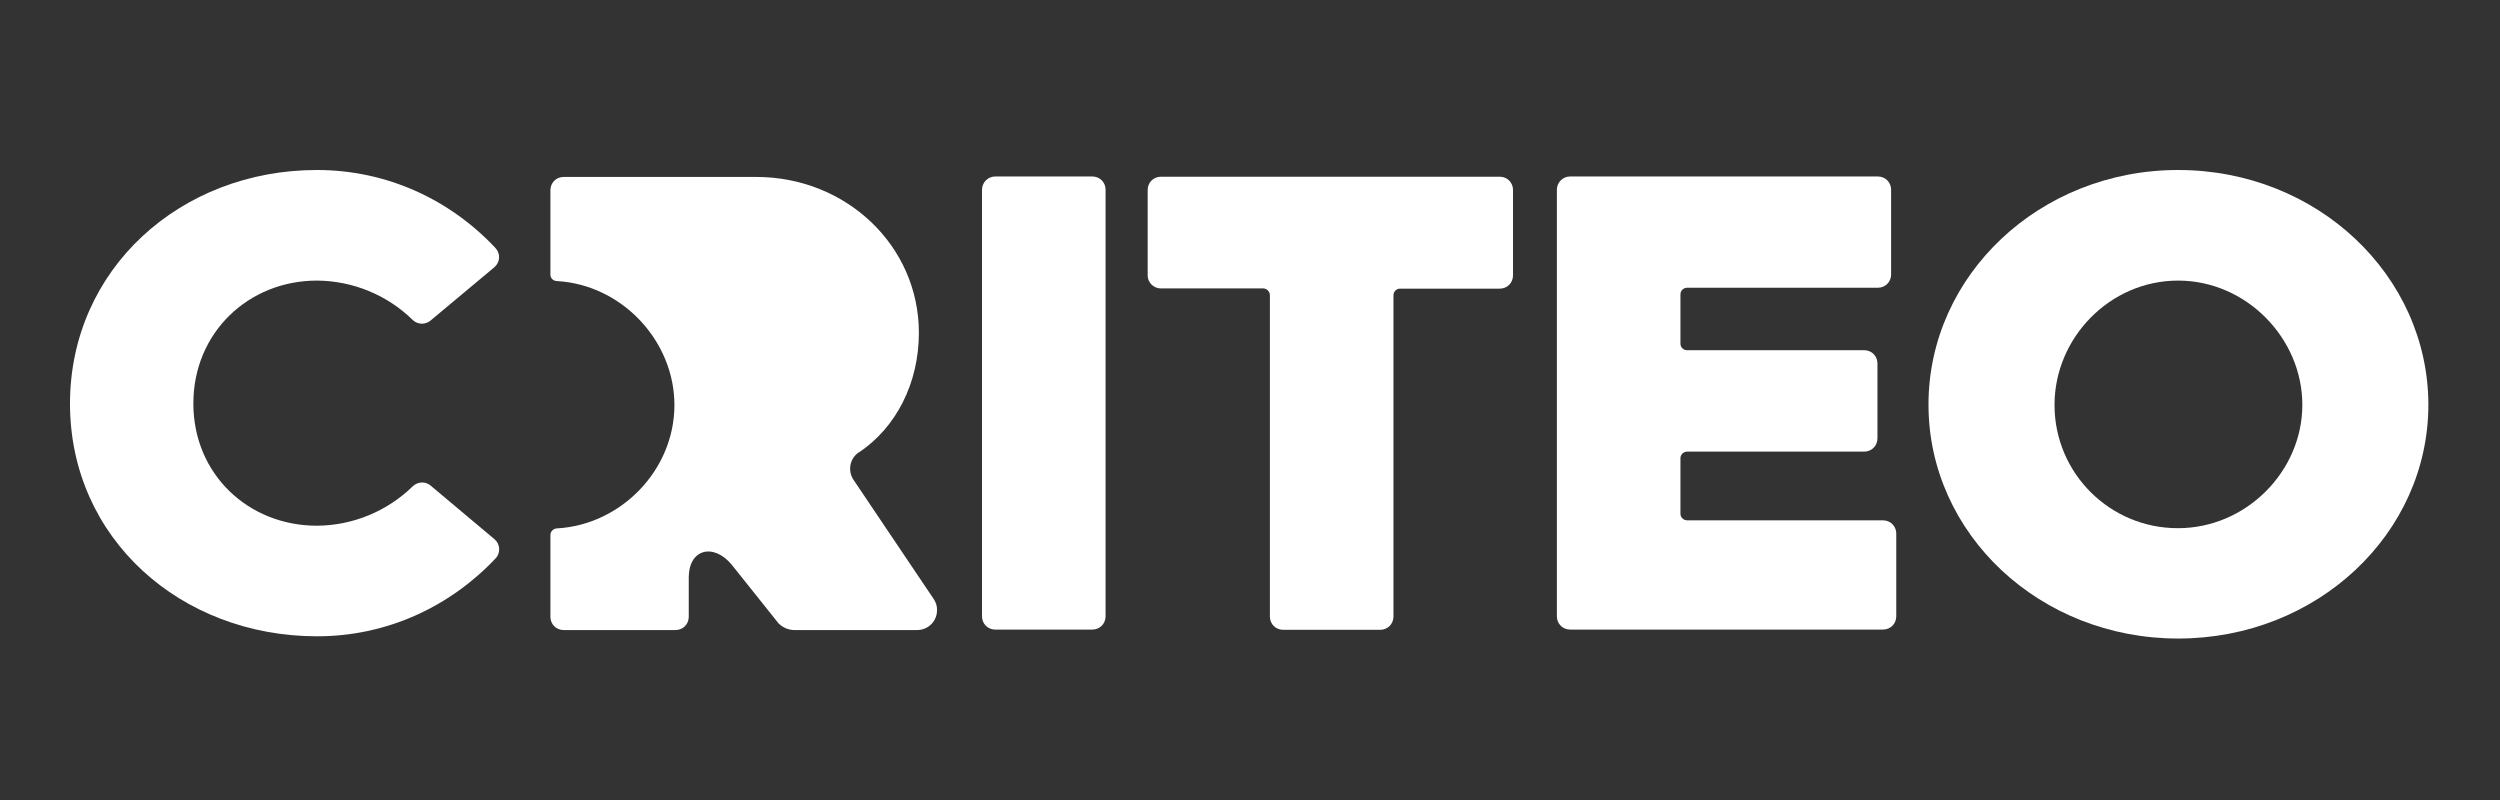
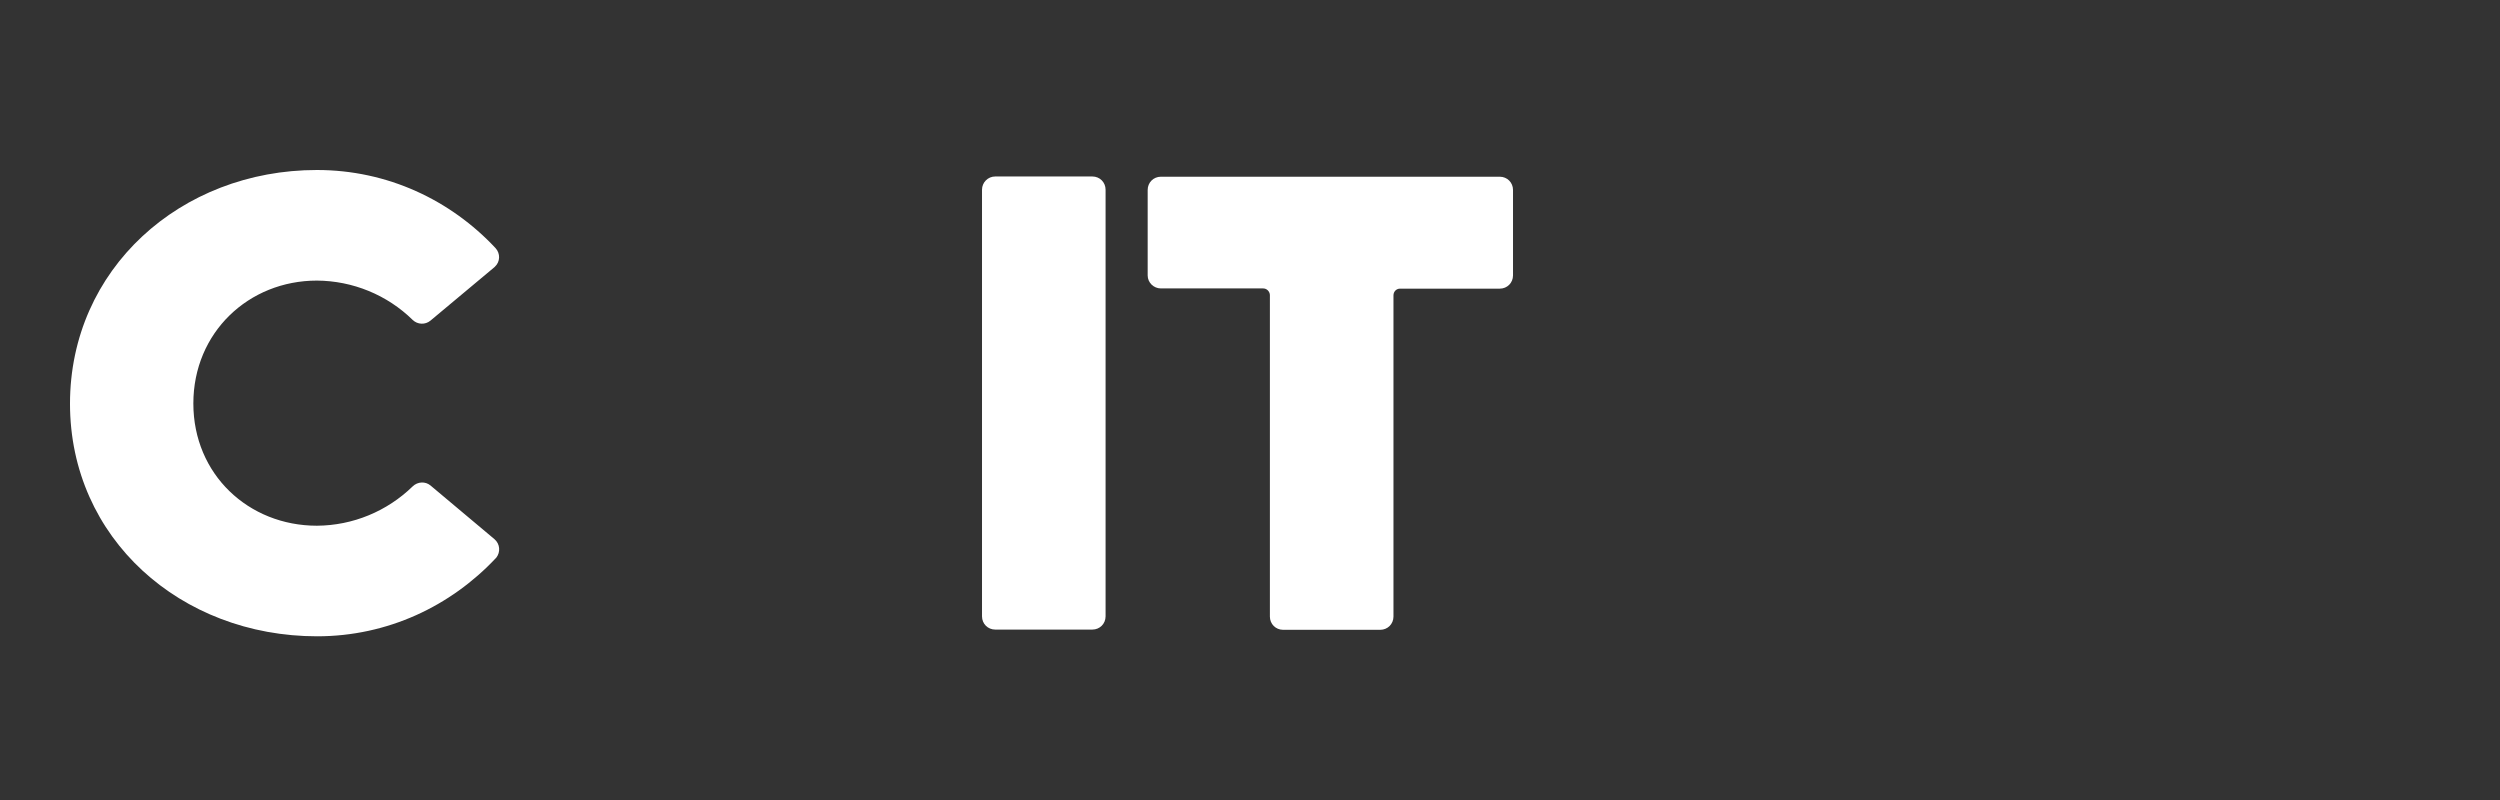
<svg xmlns="http://www.w3.org/2000/svg" width="250" height="80" viewBox="0 0 250 80" fill="none">
  <rect x="0" y="0" width="250" height="80" fill="#333333" stroke="none" />
-   <path d="M93.365 59.893L85.351 47.984C84.747 47.066 84.971 45.835 85.888 45.23C85.888 45.23 85.888 45.23 85.911 45.23C89.582 42.768 91.888 38.358 91.888 33.276C91.888 24.568 84.612 17.695 75.636 17.695H56.361C55.623 17.695 55.041 18.277 55.041 19.016V27.456C55.041 27.814 55.309 28.082 55.667 28.105C62.182 28.463 67.442 34.082 67.442 40.507C67.442 46.976 62.137 52.483 55.667 52.842C55.332 52.864 55.041 53.155 55.041 53.491V61.684C55.041 62.423 55.623 63.005 56.361 63.005H67.554C68.293 63.005 68.875 62.423 68.875 61.684V57.744C68.875 54.946 71.293 54.252 73.151 56.446L77.852 62.333C78.277 62.758 78.859 63.005 79.441 63.005H91.709C92.806 63.005 93.701 62.132 93.701 61.035C93.724 60.609 93.589 60.229 93.365 59.893Z" fill="white" />
  <path d="M99.522 17.648H109.237C109.976 17.648 110.558 18.23 110.558 18.969V61.637C110.558 62.376 109.976 62.958 109.237 62.958H99.522C98.783 62.958 98.201 62.376 98.201 61.637V18.969C98.201 18.253 98.783 17.648 99.522 17.648Z" fill="white" />
  <path d="M126.318 28.843H116.087C115.371 28.843 114.767 28.261 114.767 27.544V18.993C114.767 18.254 115.349 17.672 116.087 17.672H149.98C150.719 17.672 151.301 18.254 151.301 18.993V27.544C151.301 28.283 150.719 28.865 149.98 28.865H139.996C139.638 28.865 139.347 29.156 139.347 29.537V61.66C139.347 62.399 138.764 62.981 138.026 62.981H128.31C127.571 62.981 126.989 62.399 126.989 61.66V29.492C126.967 29.134 126.676 28.843 126.318 28.843Z" fill="white" />
-   <path d="M157.009 17.648H187.79C188.529 17.648 189.111 18.23 189.111 18.969V27.453C189.111 28.192 188.529 28.774 187.79 28.774H168.717C168.336 28.774 168.045 29.065 168.045 29.446V34.371C168.045 34.729 168.336 35.02 168.695 35.02C168.695 35.02 168.695 35.02 168.717 35.02H186.424C187.163 35.02 187.745 35.602 187.745 36.341V43.84C187.745 44.579 187.163 45.161 186.424 45.161H168.717C168.359 45.161 168.045 45.452 168.045 45.81V51.384C168.045 51.742 168.359 52.033 168.717 52.033H188.305C189.044 52.033 189.626 52.615 189.626 53.354V61.637C189.626 62.376 189.044 62.958 188.305 62.958H157.009C156.27 62.958 155.688 62.376 155.688 61.637V18.969C155.688 18.253 156.27 17.648 157.009 17.648Z" fill="white" />
-   <path d="M217.81 17C203.975 17 192.849 27.521 192.849 40.461C192.849 53.4 203.975 63.854 217.81 63.854C231.711 63.854 242.837 53.377 242.837 40.461C242.815 27.544 231.711 17 217.81 17ZM217.81 52.818C211.004 52.84 205.475 47.333 205.453 40.55C205.453 40.528 205.453 40.505 205.453 40.483C205.453 33.79 210.982 28.059 217.81 28.059C224.637 28.059 230.234 33.834 230.234 40.483C230.234 47.154 224.593 52.818 217.81 52.818Z" fill="white" />
  <path d="M31.692 17C38.743 17 45.056 20 49.556 24.813C50.048 25.35 50.026 26.178 49.489 26.671C49.466 26.693 49.466 26.693 49.444 26.716L43.042 32.066C42.527 32.491 41.766 32.469 41.273 31.999C38.721 29.491 35.274 28.081 31.692 28.059C24.864 28.059 19.335 33.252 19.335 40.349C19.335 47.445 24.864 52.572 31.692 52.572C35.274 52.549 38.699 51.139 41.273 48.632C41.766 48.161 42.527 48.117 43.042 48.542L49.444 53.915C50.004 54.385 50.071 55.213 49.623 55.773C49.601 55.795 49.601 55.818 49.578 55.818C45.079 60.608 38.766 63.63 31.714 63.63C18.059 63.63 7 53.825 7 40.371C7 26.917 18.036 17 31.692 17Z" fill="white" />
</svg>